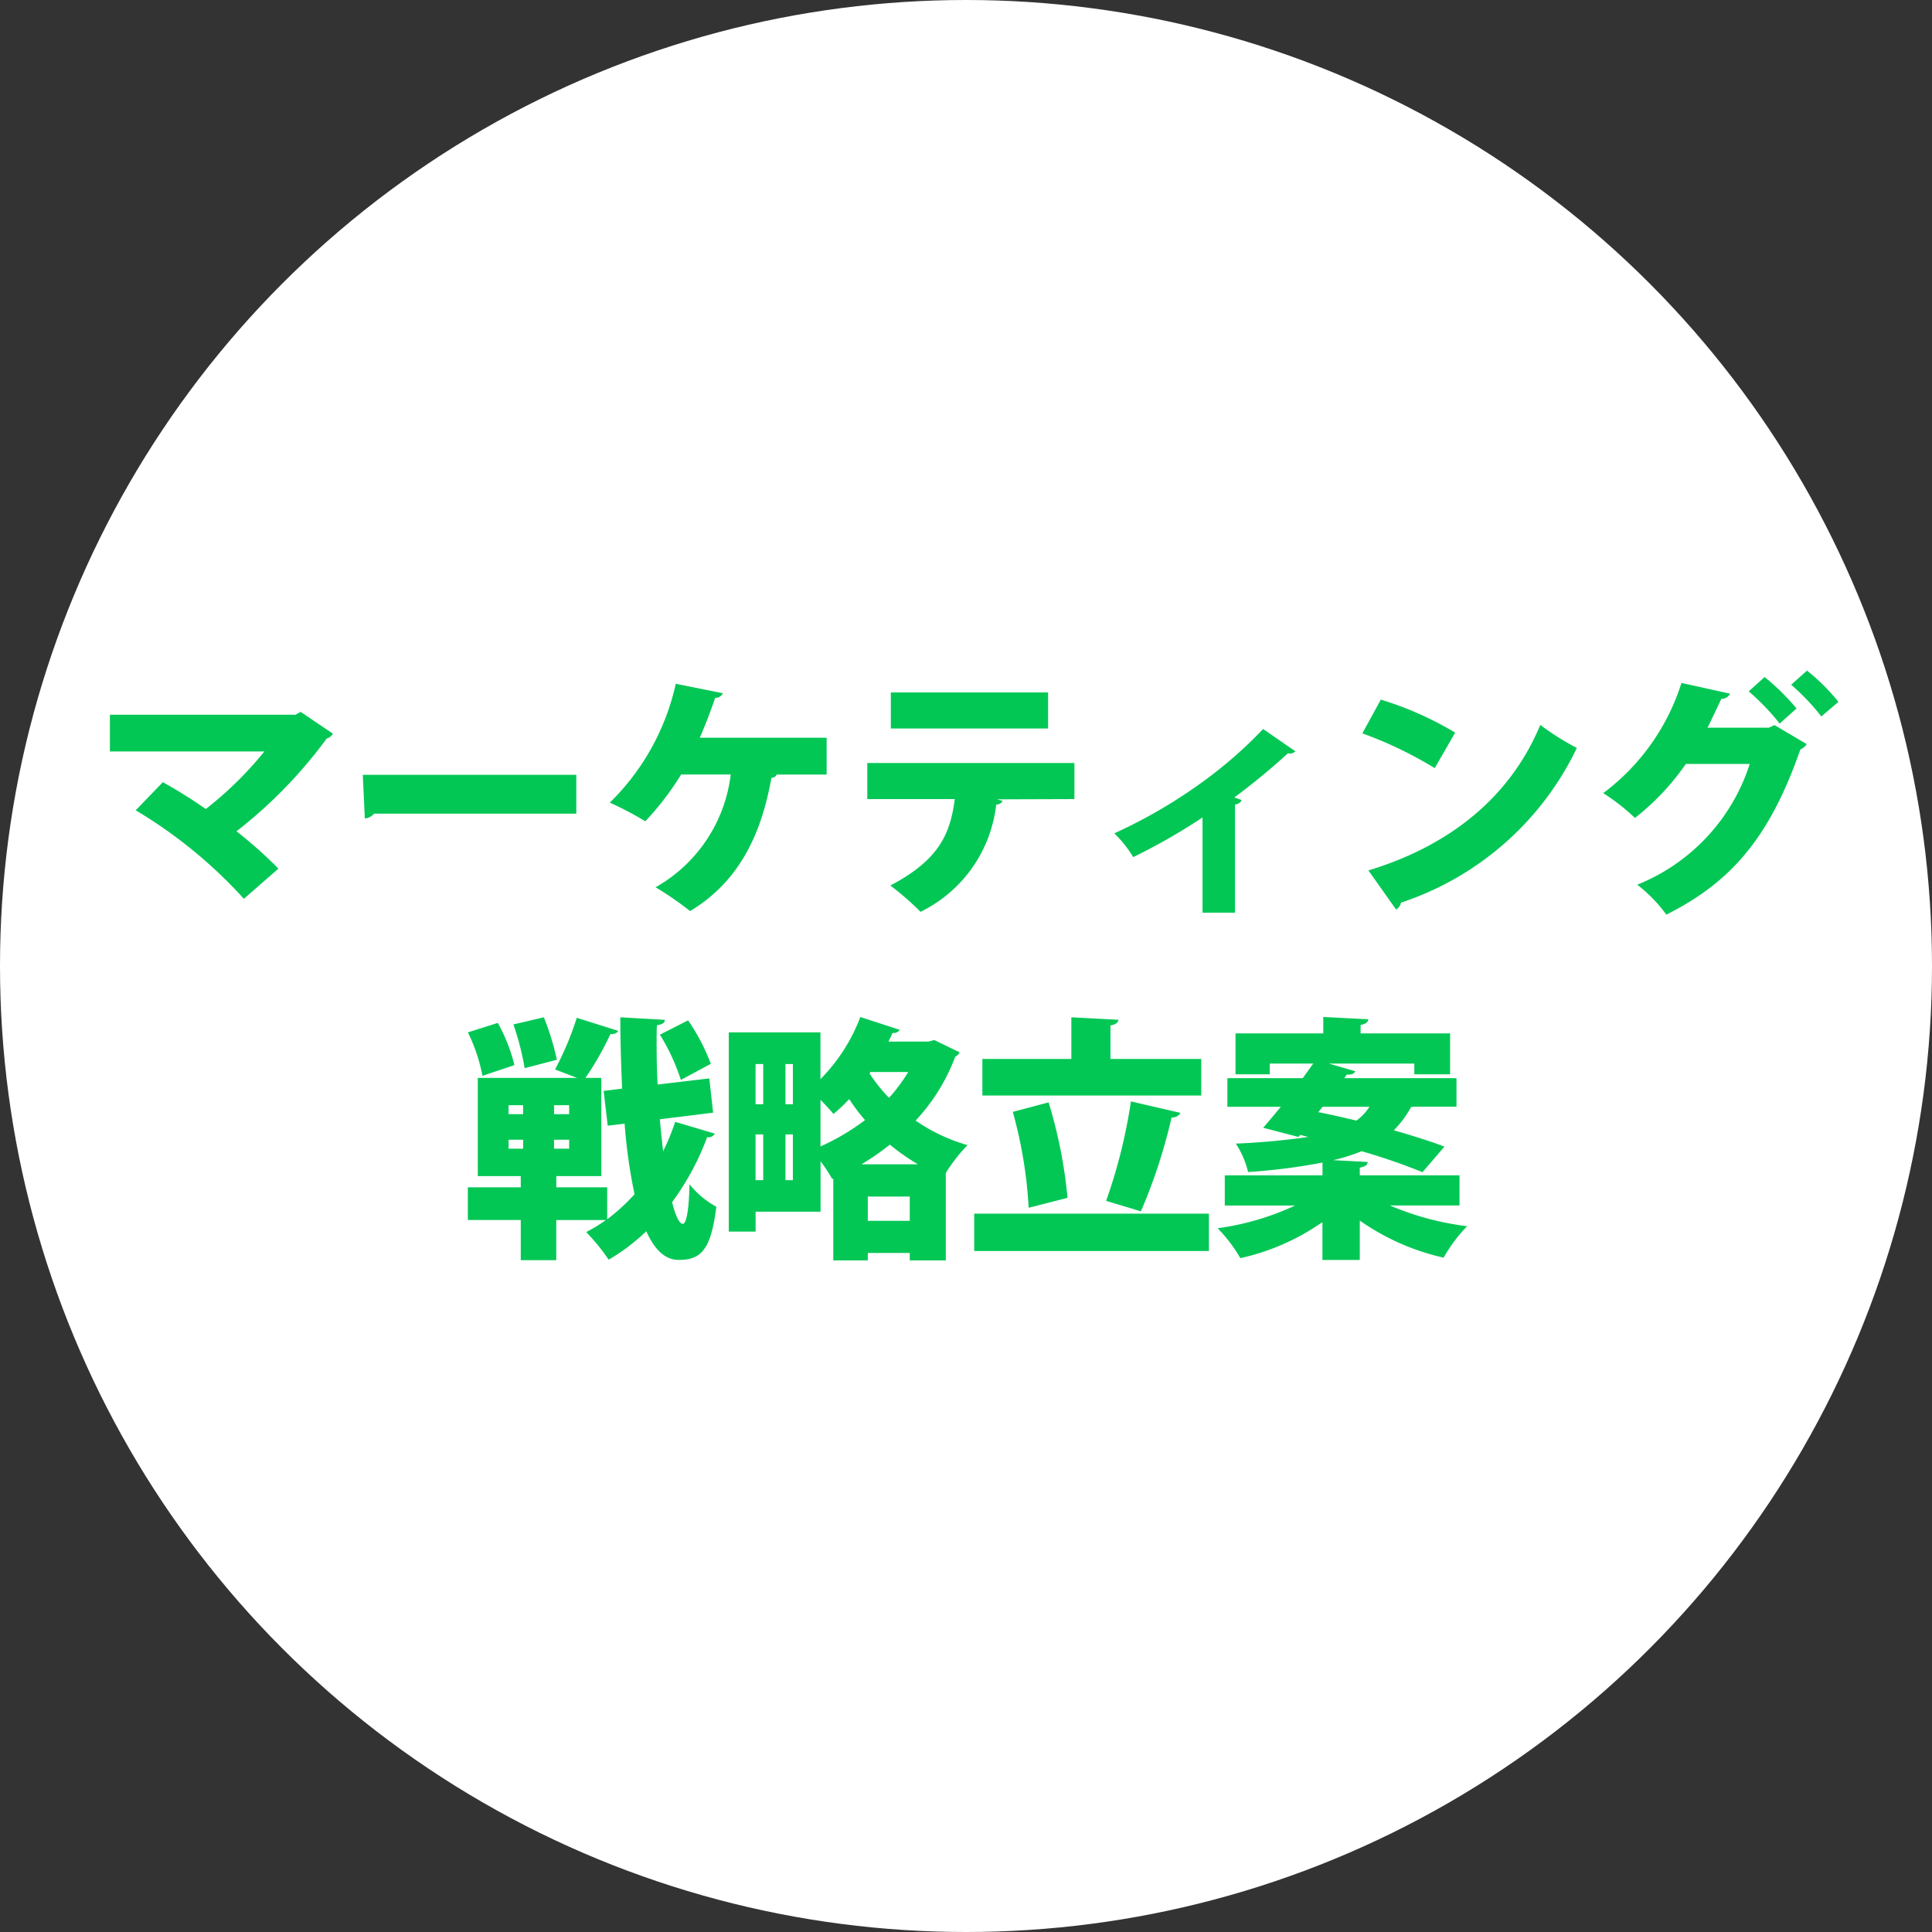
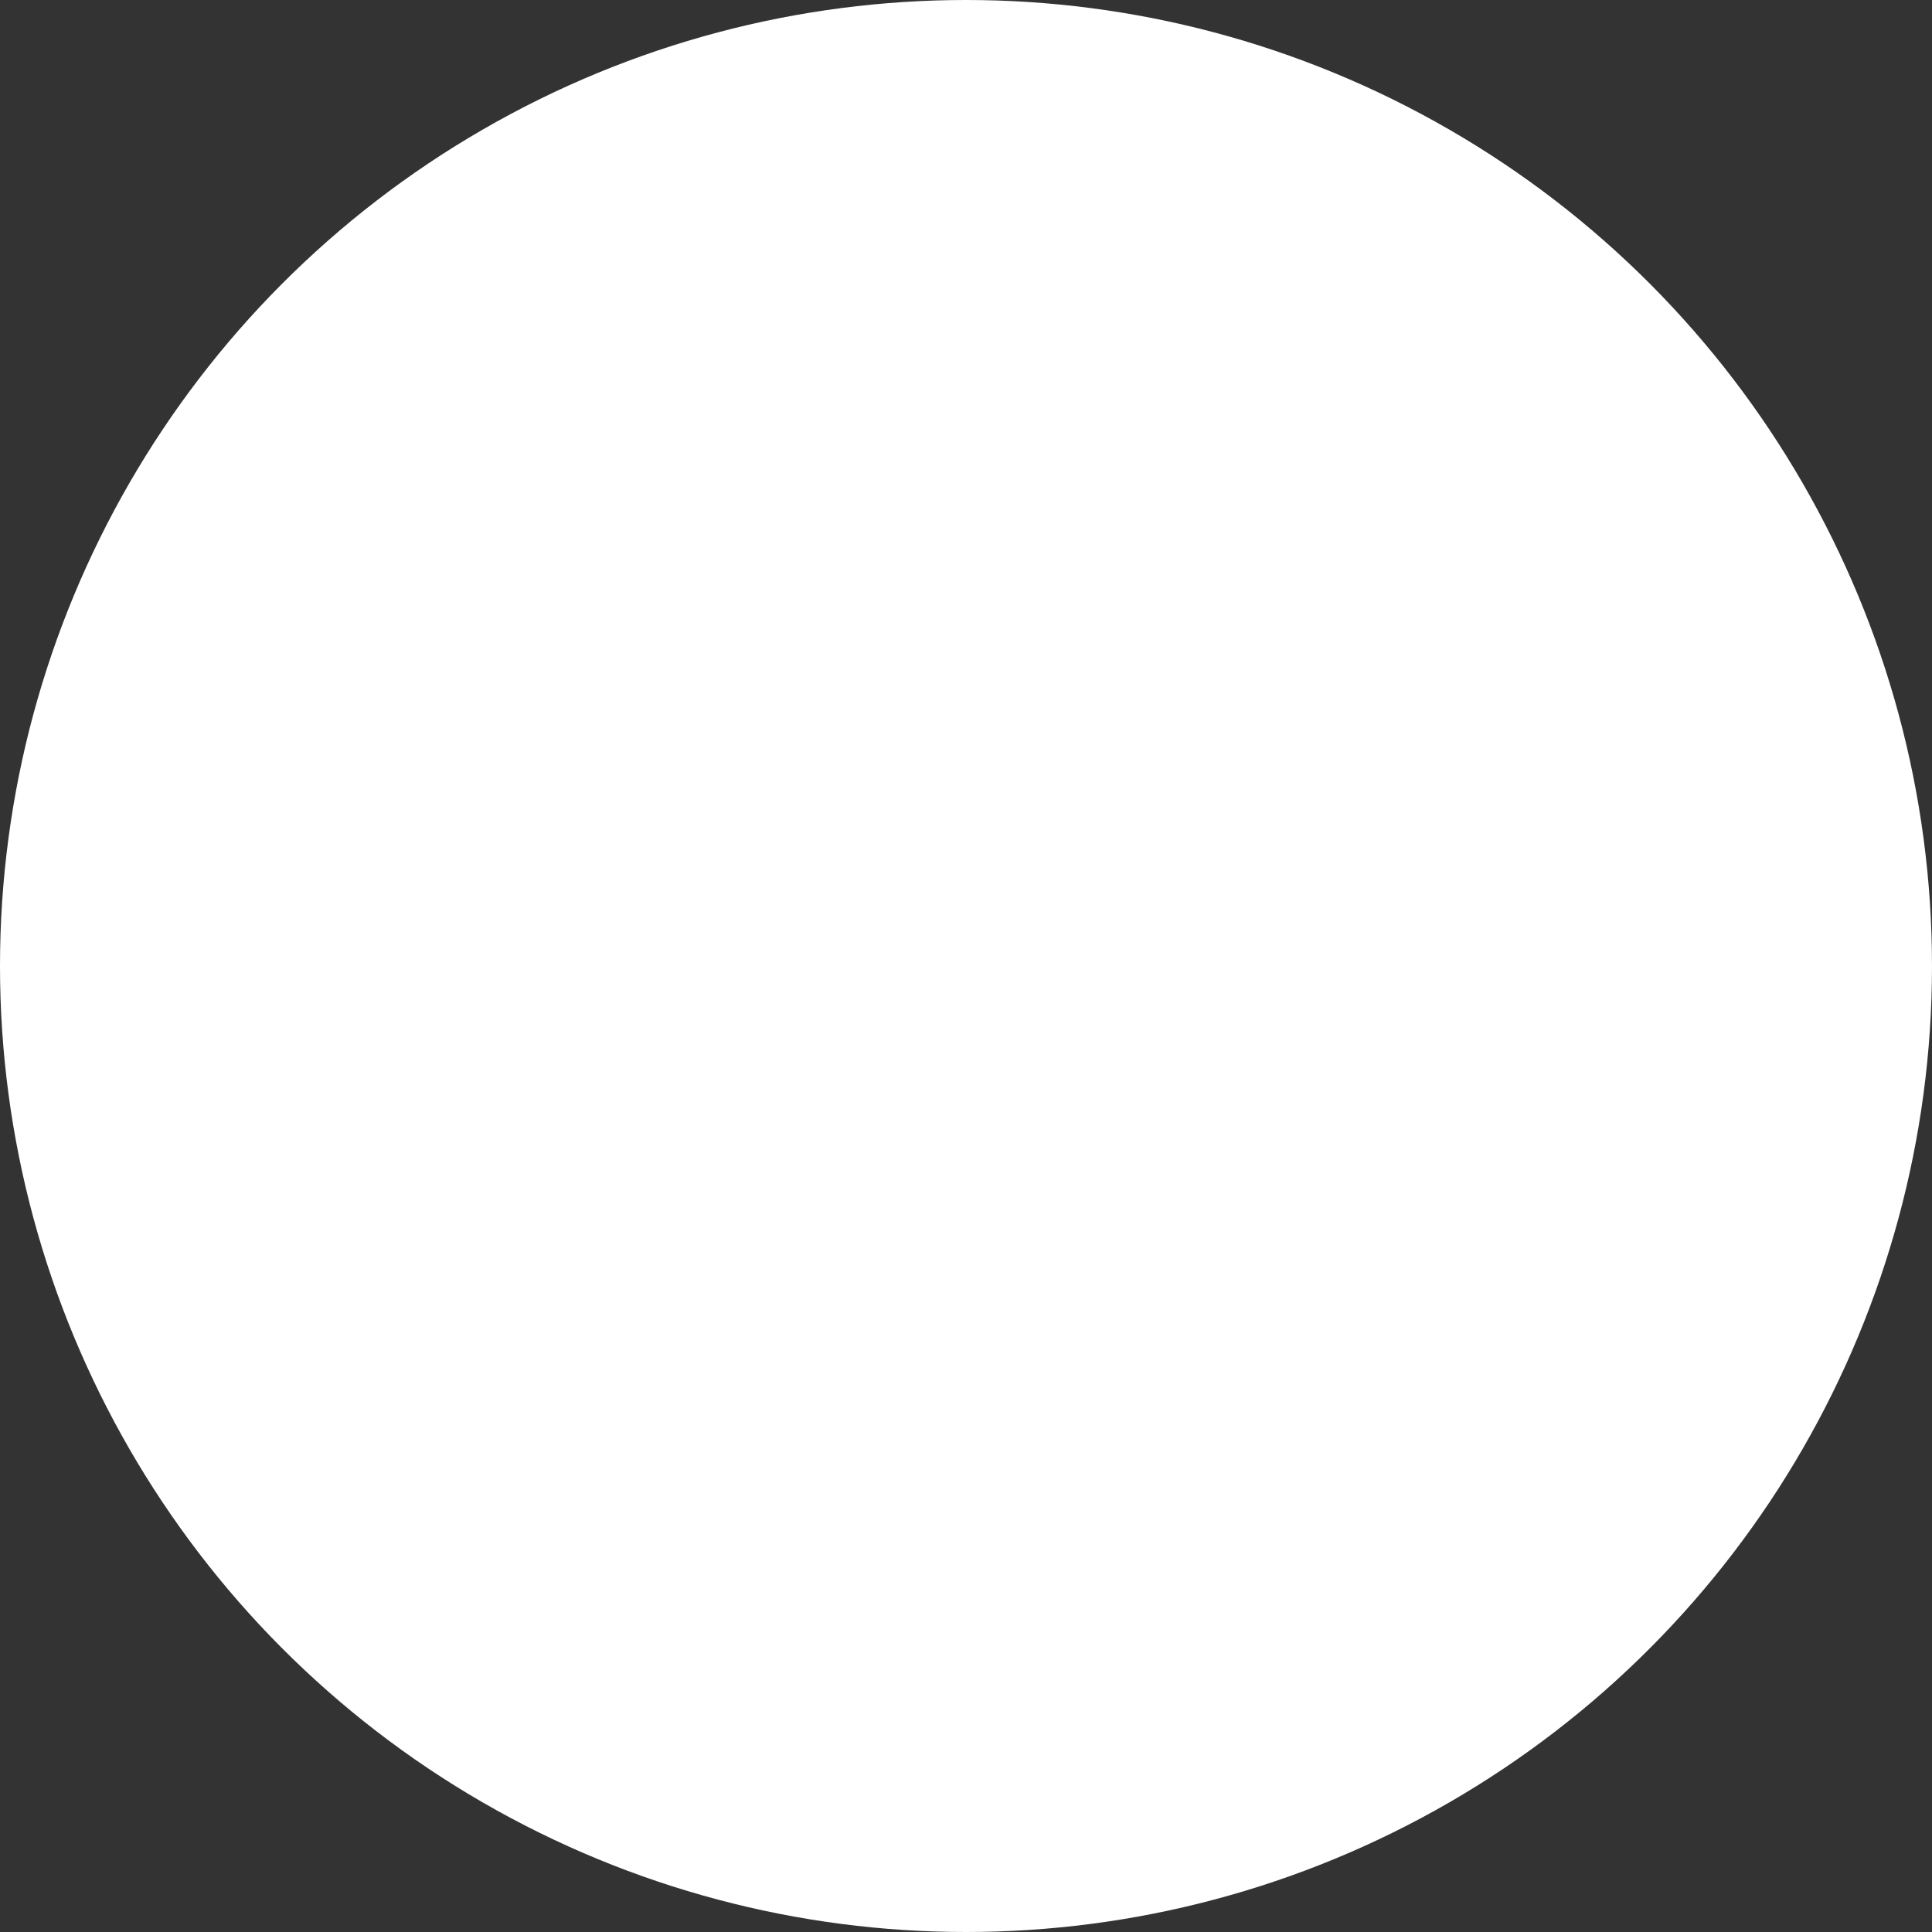
<svg xmlns="http://www.w3.org/2000/svg" width="136" height="136" viewBox="0 0 136 136">
  <rect x="0" y="0" width="136" height="136" fill="#333333" stroke="none" />
  <g id="グループ_7" data-name="グループ 7" transform="translate(-306 -451)">
    <circle id="楕円形_6" data-name="楕円形 6" cx="68" cy="68" r="68" transform="translate(306 451)" fill="#fff" />
-     <path id="パス_79" data-name="パス 79" d="M-46.836-12.888l-.36.2H-60.264V-10.1h10.872a25.216,25.216,0,0,1-4.122,4.05,33.683,33.683,0,0,0-3.024-1.89l-1.908,1.98A33.208,33.208,0,0,1-50.832.27l2.43-2.124a30.042,30.042,0,0,0-2.952-2.628A32.867,32.867,0,0,0-45-11.016a.659.659,0,0,0,.432-.342Zm4.518,7.506a.953.953,0,0,0,.648-.342h14.238V-8.46h-15.03Zm23.58-5.688c.45-1.026.882-2.2,1.08-2.808a.55.55,0,0,0,.54-.324l-3.312-.666A16.752,16.752,0,0,1-25.074-6.5a23.2,23.2,0,0,1,2.5,1.314,20.158,20.158,0,0,0,2.52-3.294h3.492A10.563,10.563,0,0,1-21.852-.54a22.213,22.213,0,0,1,2.43,1.674c3.6-2.16,5.058-5.652,5.724-9.378a.42.42,0,0,0,.378-.234h3.51V-11.07ZM5.778-14.256H-5.292v2.538H5.778ZM7.632-9.288H-6.948V-6.75H-.792C-1.1-4.32-1.89-2.466-5.328-.666A19.836,19.836,0,0,1-3.2,1.188a9.609,9.609,0,0,0,5.328-7.56.458.458,0,0,0,.45-.252l-.4-.108L7.632-6.75Zm13.284-2.394A30.993,30.993,0,0,1,16.4-7.776,35.867,35.867,0,0,1,10.44-4.338a8.378,8.378,0,0,1,1.332,1.674,42.9,42.9,0,0,0,4.878-2.79v6.7h2.286V-6.372a.527.527,0,0,0,.468-.306,4.444,4.444,0,0,0-.522-.18,48.218,48.218,0,0,0,3.78-3.114.531.531,0,0,0,.522-.144Zm6.984.306a27.88,27.88,0,0,1,5.094,2.448l1.44-2.5A23.363,23.363,0,0,0,29.2-13.752Zm2.376,12.4A.688.688,0,0,0,30.618.54,21.037,21.037,0,0,0,43-10.35a18.419,18.419,0,0,1-2.574-1.62c-2.052,4.932-6.174,8.442-12.1,10.242ZM58.086-14.8a16,16,0,0,1,2.124,2.232l1.206-1.026a14.21,14.21,0,0,0-2.214-2.2Zm-2.988.468a16.1,16.1,0,0,1,2.178,2.268l1.188-1.062a15.454,15.454,0,0,0-2.25-2.214Zm1.818,2.376-.4.18H52.2c.27-.54.7-1.458.972-2.034a.648.648,0,0,0,.612-.36l-3.42-.756a15.494,15.494,0,0,1-5.508,7.758,14.124,14.124,0,0,1,2.232,1.746,17.179,17.179,0,0,0,3.582-3.8h4.5a13.646,13.646,0,0,1-7.92,8.5A10.224,10.224,0,0,1,49.3,1.386c4.5-2.268,7.236-5.328,9.432-11.628a1.039,1.039,0,0,0,.45-.378ZM-17.8,15.324l-.27-2.412-3.636.432c-.054-.954-.072-1.908-.072-2.826,0-.468,0-.918.018-1.35.378-.054.558-.162.558-.378l-3.132-.18c0,1.62.054,3.33.126,5.022l-1.3.162.288,2.448,1.188-.144a37.5,37.5,0,0,0,.7,4.968,13.74,13.74,0,0,1-1.926,1.764V20.58h-3.582v-.792h3.168V12.876h-1.116A20.808,20.808,0,0,0-25.038,9.8c.288,0,.468-.072.558-.234L-27.4,8.646a20.965,20.965,0,0,1-1.53,3.636l1.548.594h-6.984v6.912h3.024v.792h-3.726v2.3h3.726V25.71h2.5V22.884h3.492a10.972,10.972,0,0,1-1.386.846,14.406,14.406,0,0,1,1.584,1.944,14.189,14.189,0,0,0,2.646-2c.594,1.3,1.314,2.016,2.286,2.016,1.566,0,2.268-.7,2.646-3.744a6.256,6.256,0,0,1-1.89-1.584c-.036,1.872-.234,2.79-.468,2.79-.252,0-.522-.576-.756-1.53a18.576,18.576,0,0,0,2.466-4.572.5.5,0,0,0,.54-.252l-2.79-.828a16.087,16.087,0,0,1-.846,2.07c-.09-.72-.162-1.476-.234-2.25ZM-31.176,14.8v.63H-32.2V14.8Zm2.178.63V14.8h1.062v.63Zm-2.178,1.8v.63H-32.2v-.63Zm2.178.63v-.63h1.062v.63ZM-31.86,9.114a18.961,18.961,0,0,1,.792,3.078L-28.8,11.6a17.946,17.946,0,0,0-.918-2.988Zm10.314.72A14.548,14.548,0,0,1-20.07,13.02l2.106-1.134a13.969,13.969,0,0,0-1.6-3.06Zm-13.518-.162a11.988,11.988,0,0,1,1.026,3.06l2.25-.756a11.934,11.934,0,0,0-1.17-2.97Zm32.418.648H-5.454l.288-.612a.49.49,0,0,0,.5-.216l-2.772-.9a12.509,12.509,0,0,1-2.808,4.374V9.672H-16.7V23.694h1.89v-1.4h4.572V18.744A11.488,11.488,0,0,1-9.414,20l.072-.036v5.76h2.43v-.522H-3.96v.522h2.538V19.572A11.578,11.578,0,0,1,.108,17.61a12.453,12.453,0,0,1-3.654-1.728,13.514,13.514,0,0,0,2.79-4.5.632.632,0,0,0,.306-.306l-1.782-.864Zm-10.062,6.534h.522v3.222h-.522Zm0-2.124V11.9h.522V14.73Zm-1.566,0h-.54V11.9h.54Zm0,2.124v3.222h-.54V16.854Zm7.362,4.374H-3.96v1.71H-6.912Zm.18-8.766h2.664a11.59,11.59,0,0,1-1.35,1.818,11.382,11.382,0,0,1-1.368-1.71Zm-3.51,1.962c.36.36.7.738.918.99a11.856,11.856,0,0,0,1.1-1.044A13.822,13.822,0,0,0-7.11,15.846,15.764,15.764,0,0,1-10.242,17.7Zm2.88,4.536a17.162,17.162,0,0,0,2-1.386,15.557,15.557,0,0,0,1.98,1.386ZM10.17,11.544V9.186c.378-.072.54-.2.558-.4L7.416,8.61v2.934H1.152v2.574H16.56V11.544Zm1.44,2.988a37.238,37.238,0,0,1-1.746,7l2.448.738a38.421,38.421,0,0,0,2.16-6.606.68.68,0,0,0,.63-.324Zm-8.316.738A31.2,31.2,0,0,1,4.41,22.02l2.736-.7A33.242,33.242,0,0,0,5.814,14.6ZM.576,25.062H17.1V22.434H.576ZM34.74,19.734H27.72v-.54c.378-.072.54-.18.558-.4l-2.43-.126a13.145,13.145,0,0,0,2-.63,42.331,42.331,0,0,1,4.284,1.476l1.548-1.8c-.936-.36-2.2-.756-3.564-1.152a7.163,7.163,0,0,0,1.206-1.62c.054-.018.108-.018.144-.036h3.06V12.894h-7.9l.18-.252c.342.018.522-.054.594-.234l-1.854-.54h6.012v.756h2.52V9.744h-6.3V9.15c.36-.072.522-.18.54-.4l-3.168-.162V9.744H18.972v2.88h2.412v-.756h3.06l-.738,1.026H18.4V14.91h3.762c-.45.54-.864,1.044-1.242,1.476l2.484.648.126-.144.558.144a50.414,50.414,0,0,1-5.094.468,6.352,6.352,0,0,1,.864,2,41.759,41.759,0,0,0,5.238-.666v.9H18.216v2.124h4.95a18.837,18.837,0,0,1-5.454,1.6,10.508,10.508,0,0,1,1.6,2.106,16.163,16.163,0,0,0,5.778-2.538v2.664H27.72V22.92a16.539,16.539,0,0,0,5.9,2.61,10.932,10.932,0,0,1,1.656-2.214,20.02,20.02,0,0,1-5.436-1.458h4.9ZM28.4,14.91a3.591,3.591,0,0,1-.918.972c-.918-.216-1.836-.432-2.682-.594l.306-.378Z" transform="translate(374 514)" fill="#03c755" />
  </g>
</svg>